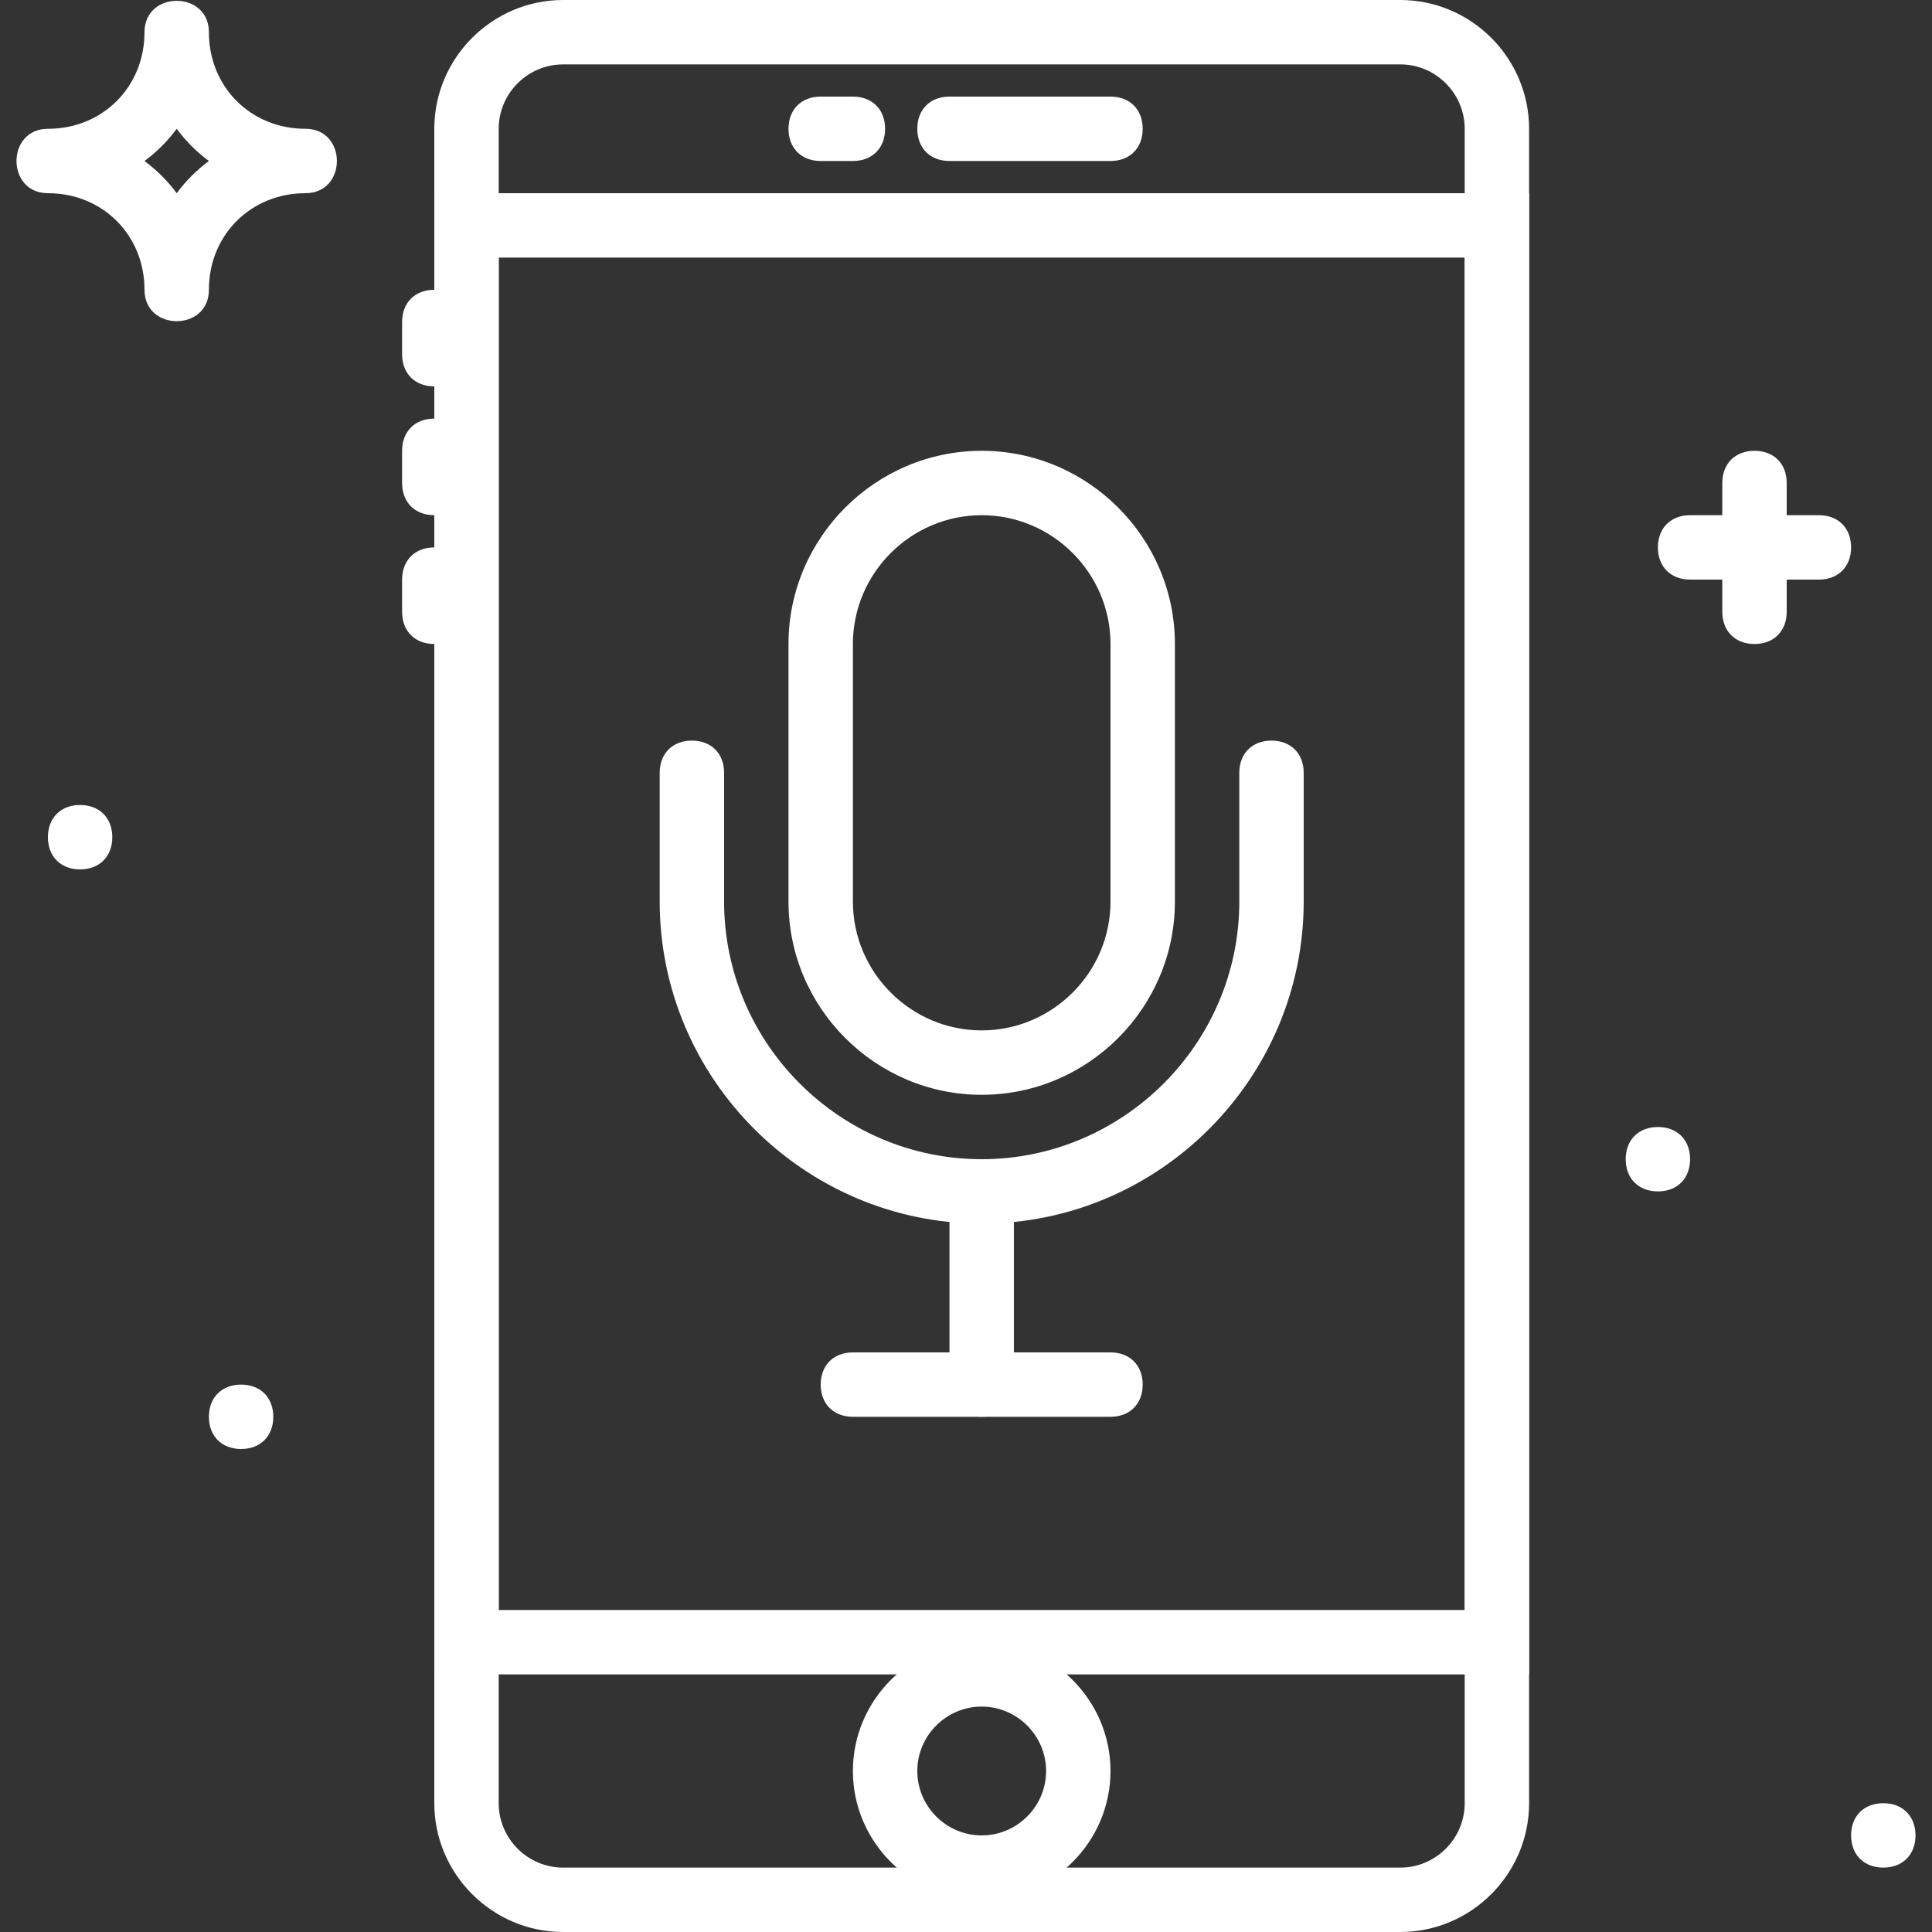
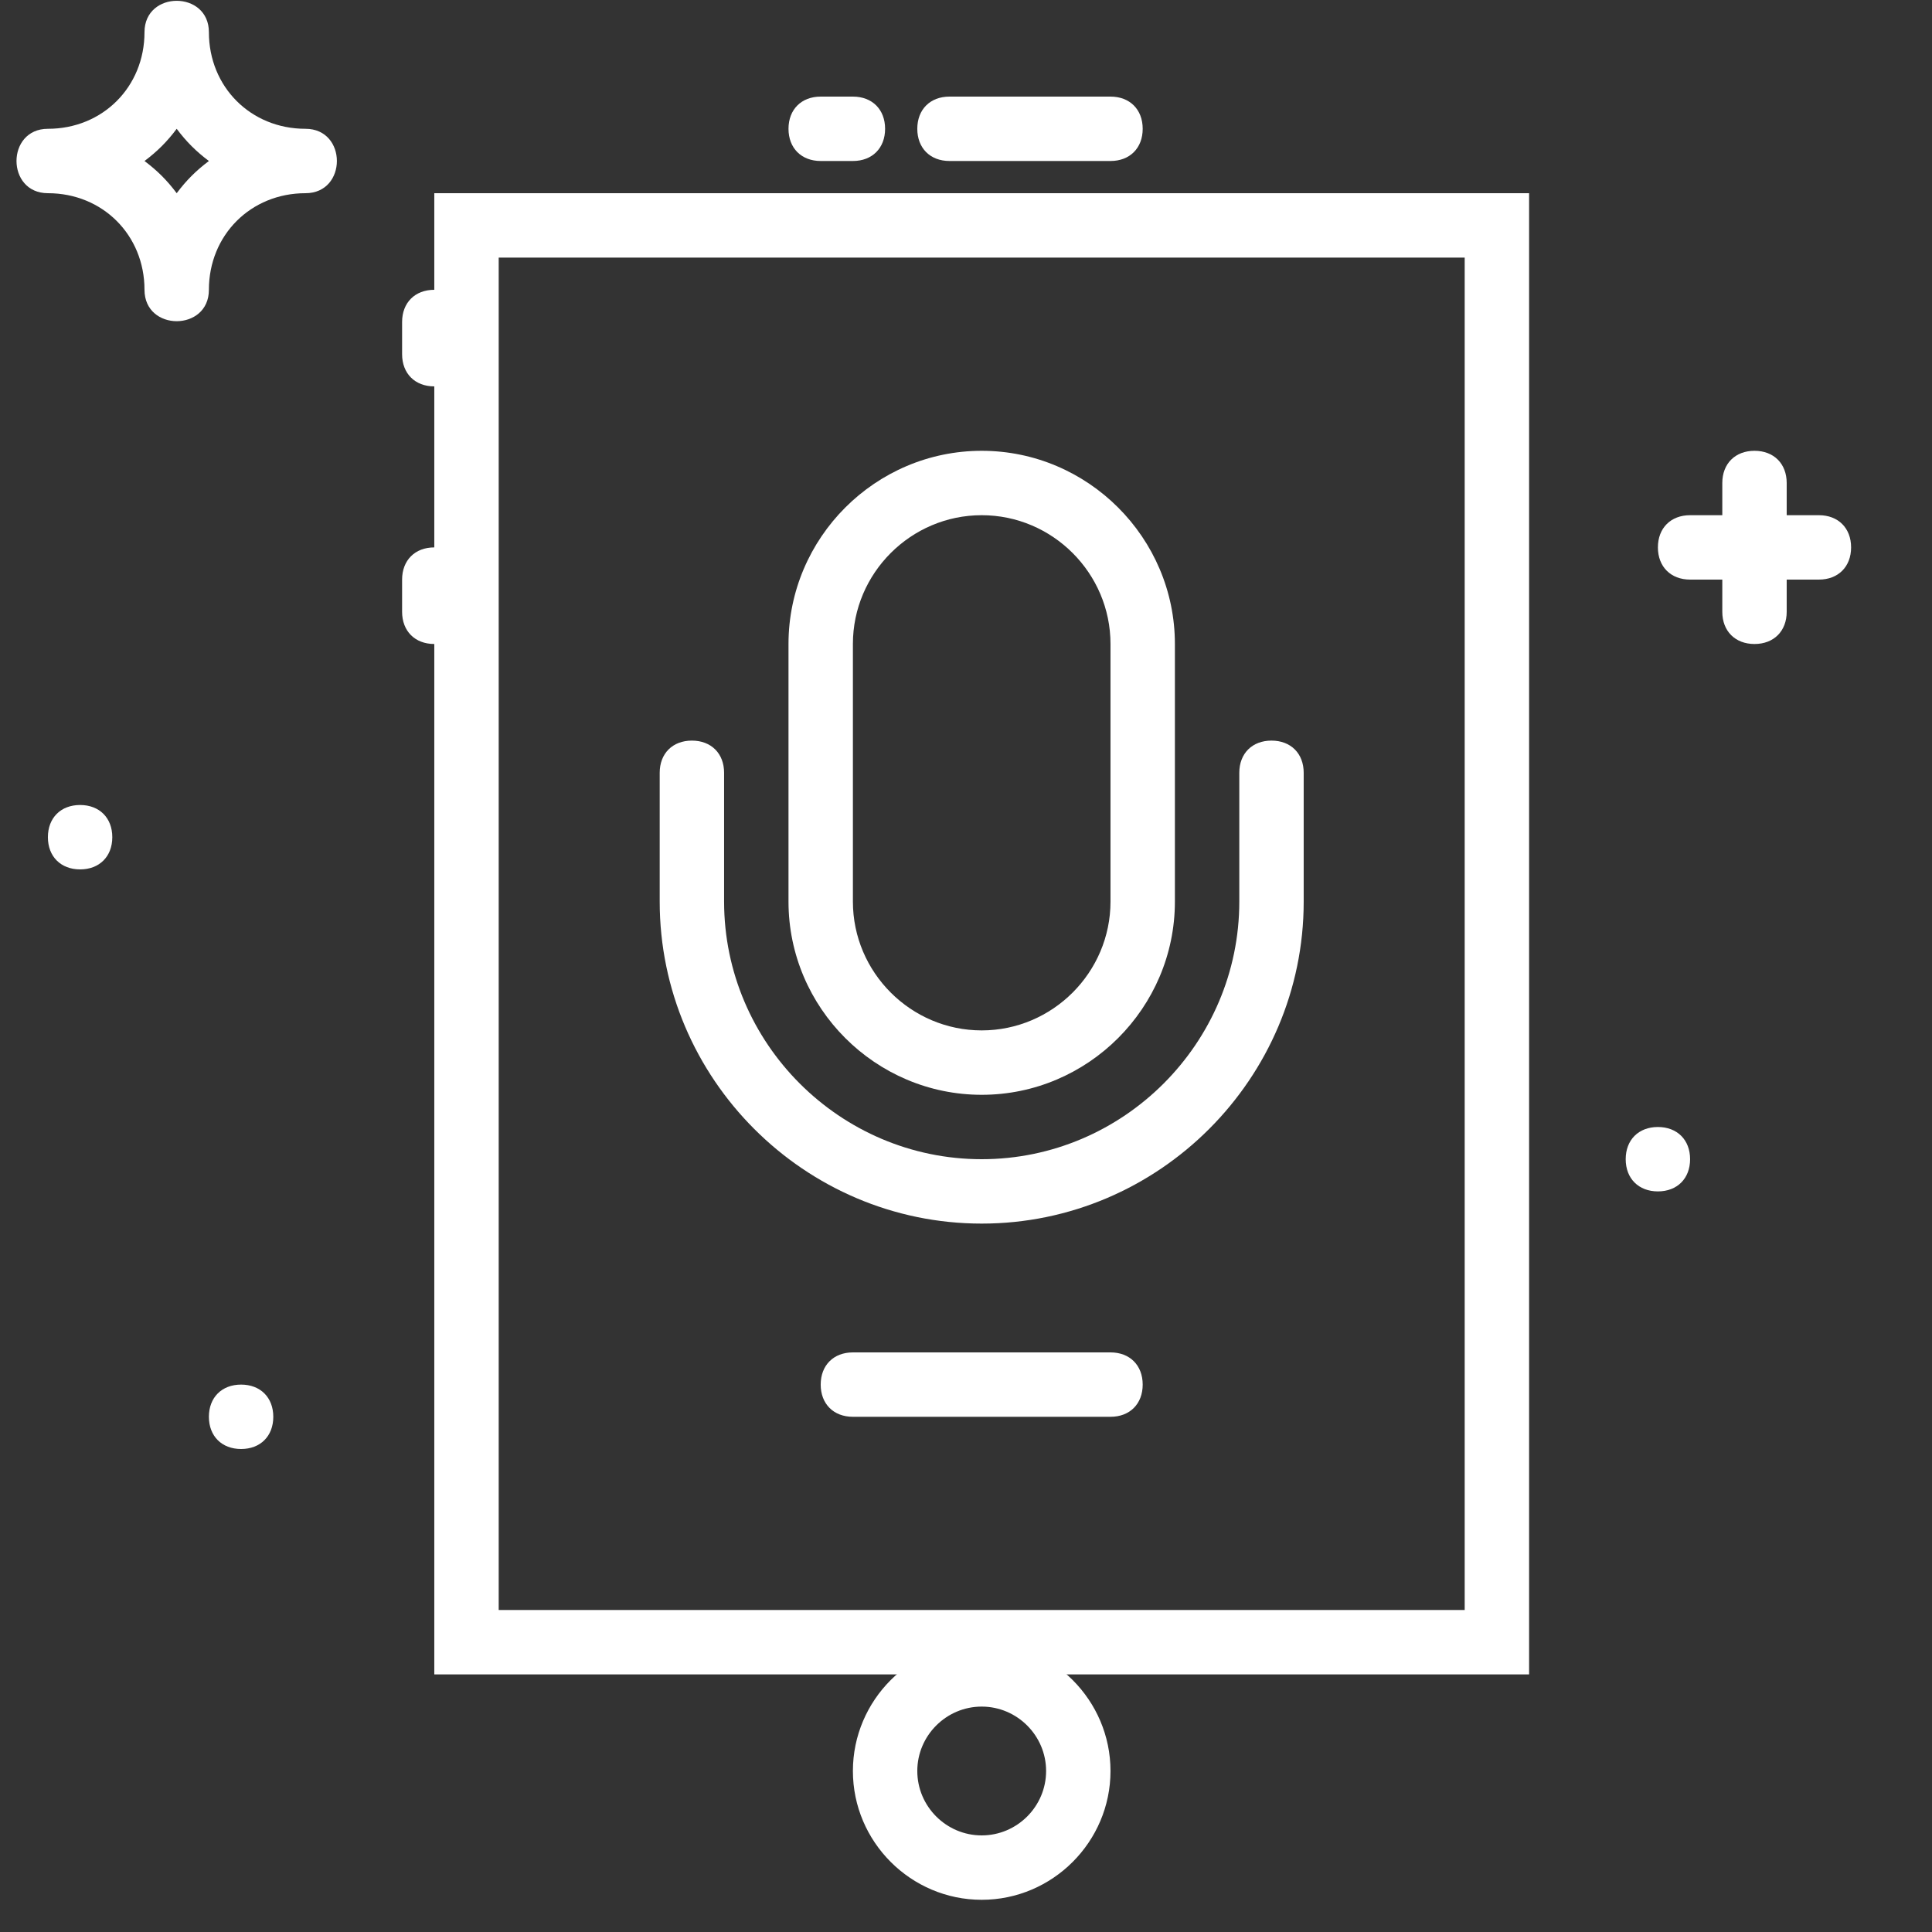
<svg xmlns="http://www.w3.org/2000/svg" version="1.1" id="Layer_1" x="0px" y="0px" viewBox="0 0 512 512" style="enable-background:new 0 0 512 512;" xml:space="preserve" width="512px" height="512px">
  <rect x="0" y="0" width="512" height="512" fill="#333333" stroke="none" />
  <g>
    <g>
-       <path d="M371.093,0H149.227c-18.773,0-34.133,15.36-34.133,34.133v443.733c0,18.773,15.36,34.133,34.133,34.133h221.867    c18.773,0,34.133-15.36,34.133-34.133V34.133C405.227,15.36,389.867,0,371.093,0z M388.16,477.867    c0,9.387-7.68,17.067-17.067,17.067H149.227c-9.387,0-17.067-7.68-17.067-17.067V34.133c0-9.387,7.68-17.067,17.067-17.067    h221.867c9.387,0,17.067,7.68,17.067,17.067V477.867z" fill="#FFFFFF" />
-     </g>
+       </g>
  </g>
  <g>
    <g>
      <path d="M115.093,51.2v392.533h290.133V51.2H115.093z M388.16,426.667h-256v-358.4h256V426.667z" fill="#FFFFFF" />
    </g>
  </g>
  <g>
    <g>
      <path d="M294.293,25.6h-42.667c-5.12,0-8.533,3.413-8.533,8.533c0,5.12,3.413,8.533,8.533,8.533h42.667    c5.12,0,8.533-3.413,8.533-8.533C302.827,29.013,299.413,25.6,294.293,25.6z" fill="#FFFFFF" />
    </g>
  </g>
  <g>
    <g>
      <path d="M226.027,25.6h-8.533c-5.12,0-8.533,3.413-8.533,8.533c0,5.12,3.413,8.533,8.533,8.533h8.533    c5.12,0,8.533-3.413,8.533-8.533C234.56,29.013,231.147,25.6,226.027,25.6z" fill="#FFFFFF" />
    </g>
  </g>
  <g>
    <g>
      <path d="M115.093,76.8c-5.12,0-8.533,3.413-8.533,8.533v8.533c0,5.12,3.413,8.533,8.533,8.533c5.12,0,8.533-3.413,8.533-8.533    v-8.533C123.627,80.213,120.213,76.8,115.093,76.8z" fill="#FFFFFF" />
    </g>
  </g>
  <g>
    <g>
-       <path d="M115.093,110.933c-5.12,0-8.533,3.413-8.533,8.533V128c0,5.12,3.413,8.533,8.533,8.533c5.12,0,8.533-3.413,8.533-8.533    v-8.533C123.627,114.347,120.213,110.933,115.093,110.933z" fill="#FFFFFF" />
-     </g>
+       </g>
  </g>
  <g>
    <g>
      <path d="M115.093,145.067c-5.12,0-8.533,3.413-8.533,8.533v8.533c0,5.12,3.413,8.533,8.533,8.533c5.12,0,8.533-3.413,8.533-8.533    V153.6C123.627,148.48,120.213,145.067,115.093,145.067z" fill="#FFFFFF" />
    </g>
  </g>
  <g>
    <g>
      <path d="M260.16,435.2c-18.773,0-34.133,15.36-34.133,34.133c0,18.773,15.36,34.133,34.133,34.133s34.133-15.36,34.133-34.133    C294.293,450.56,278.933,435.2,260.16,435.2z M260.16,486.4c-9.387,0-17.067-7.68-17.067-17.067s7.68-17.067,17.067-17.067    s17.067,7.68,17.067,17.067S269.547,486.4,260.16,486.4z" fill="#FFFFFF" />
    </g>
  </g>
  <g>
    <g>
      <path d="M260.16,119.467c-28.16,0-51.2,23.04-51.2,51.2v68.267c0,28.16,23.04,51.2,51.2,51.2s51.2-23.04,51.2-51.2v-68.267    C311.36,142.507,288.32,119.467,260.16,119.467z M294.293,238.933c0,18.773-15.36,34.133-34.133,34.133    s-34.133-15.36-34.133-34.133v-68.267c0-18.773,15.36-34.133,34.133-34.133s34.133,15.36,34.133,34.133V238.933z" fill="#FFFFFF" />
    </g>
  </g>
  <g>
    <g>
      <path d="M336.96,196.267c-5.12,0-8.533,3.413-8.533,8.533v34.133c0,37.547-30.72,68.267-68.267,68.267    s-68.267-30.72-68.267-68.267V204.8c0-5.12-3.413-8.533-8.533-8.533s-8.533,3.413-8.533,8.533v34.133    c0,46.933,38.4,85.333,85.333,85.333s85.333-38.4,85.333-85.333V204.8C345.493,199.68,342.08,196.267,336.96,196.267z" fill="#FFFFFF" />
    </g>
  </g>
  <g>
    <g>
-       <path d="M260.16,307.2c-5.12,0-8.533,3.413-8.533,8.533v51.2c0,5.12,3.413,8.533,8.533,8.533s8.533-3.413,8.533-8.533v-51.2    C268.693,310.613,265.28,307.2,260.16,307.2z" fill="#FFFFFF" />
-     </g>
+       </g>
  </g>
  <g>
    <g>
      <path d="M294.293,358.4h-68.267c-5.12,0-8.533,3.413-8.533,8.533s3.413,8.533,8.533,8.533h68.267c5.12,0,8.533-3.413,8.533-8.533    S299.413,358.4,294.293,358.4z" fill="#FFFFFF" />
    </g>
  </g>
  <g>
    <g>
      <path d="M80.96,34.133c-14.507,0-25.6-11.093-25.6-25.6c0-11.093-17.067-11.093-17.067,0c0,14.507-11.093,25.6-25.6,25.6    C1.6,34.133,1.6,51.2,12.693,51.2c14.507,0,25.6,11.093,25.6,25.6c0,11.093,17.067,11.093,17.067,0    c0-14.507,11.093-25.6,25.6-25.6C92.053,51.2,92.053,34.133,80.96,34.133z M46.827,51.2c-2.56-3.413-5.12-5.973-8.533-8.533    c3.413-2.56,5.973-5.12,8.533-8.533c2.56,3.413,5.12,5.973,8.533,8.533C51.947,45.227,49.387,47.787,46.827,51.2z" fill="#FFFFFF" />
    </g>
  </g>
  <g>
    <g>
      <path d="M464.96,119.467c-5.12,0-8.533,3.413-8.533,8.533v34.133c0,5.12,3.413,8.533,8.533,8.533s8.533-3.413,8.533-8.533V128    C473.493,122.88,470.08,119.467,464.96,119.467z" fill="#FFFFFF" />
    </g>
  </g>
  <g>
    <g>
      <path d="M482.027,136.533h-34.133c-5.12,0-8.533,3.413-8.533,8.533c0,5.12,3.413,8.533,8.533,8.533h34.133    c5.12,0,8.533-3.413,8.533-8.533C490.56,139.947,487.147,136.533,482.027,136.533z" fill="#FFFFFF" />
    </g>
  </g>
  <g>
    <g>
      <path d="M63.893,366.933c-5.12,0-8.533,3.413-8.533,8.533S58.773,384,63.893,384s8.533-3.413,8.533-8.533    S69.013,366.933,63.893,366.933z" fill="#FFFFFF" />
    </g>
  </g>
  <g>
    <g>
      <path d="M21.227,213.333c-5.12,0-8.533,3.413-8.533,8.533s3.413,8.533,8.533,8.533s8.533-3.413,8.533-8.533    S26.347,213.333,21.227,213.333z" fill="#FFFFFF" />
    </g>
  </g>
  <g>
    <g>
      <path d="M439.36,298.667c-5.12,0-8.533,3.413-8.533,8.533s3.413,8.533,8.533,8.533s8.533-3.413,8.533-8.533    S444.48,298.667,439.36,298.667z" fill="#FFFFFF" />
    </g>
  </g>
  <g>
    <g>
-       <path d="M499.093,477.867c-5.12,0-8.533,3.413-8.533,8.533s3.413,8.533,8.533,8.533s8.533-3.413,8.533-8.533    S504.213,477.867,499.093,477.867z" fill="#FFFFFF" />
-     </g>
+       </g>
  </g>
  <g>
</g>
  <g>
</g>
  <g>
</g>
  <g>
</g>
  <g>
</g>
  <g>
</g>
  <g>
</g>
  <g>
</g>
  <g>
</g>
  <g>
</g>
  <g>
</g>
  <g>
</g>
  <g>
</g>
  <g>
</g>
  <g>
</g>
</svg>